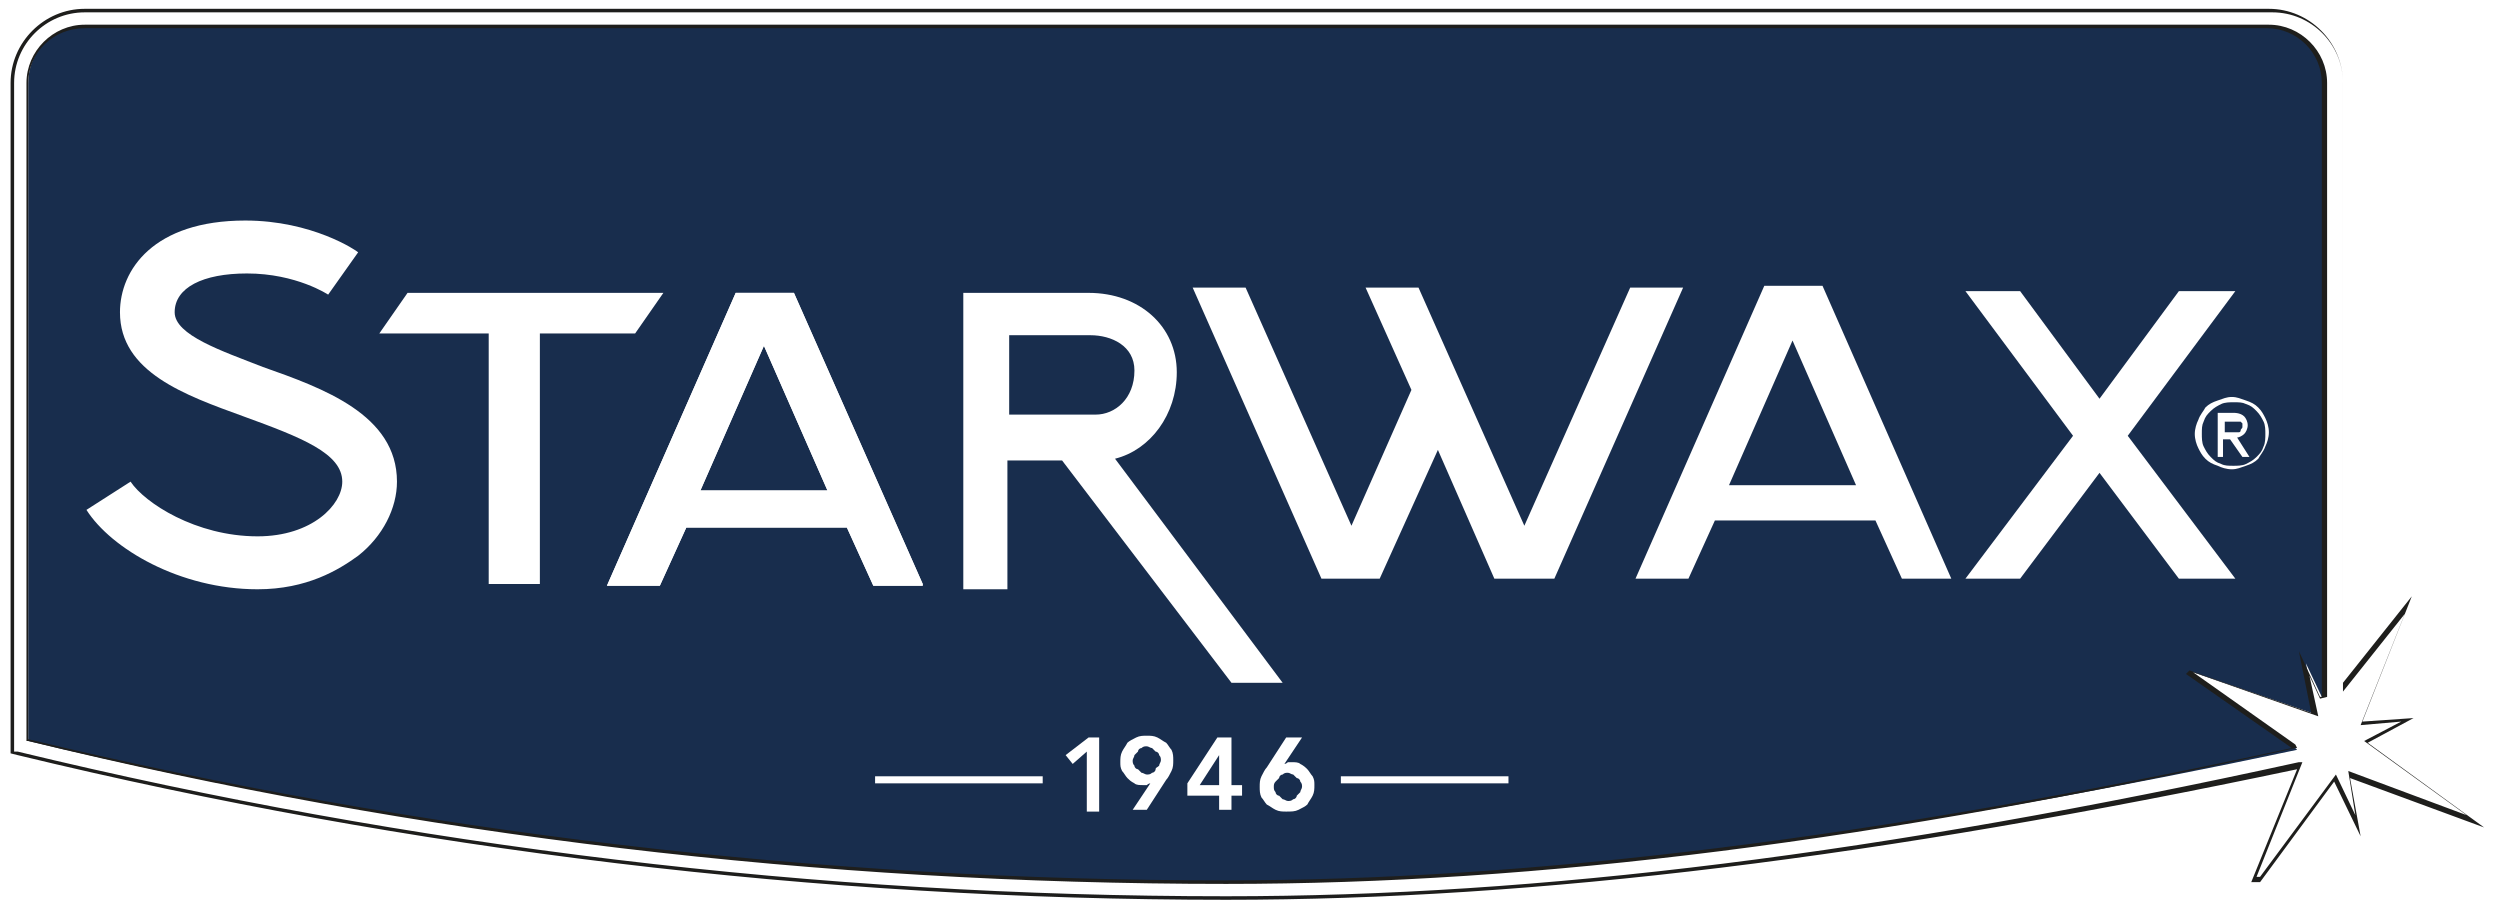
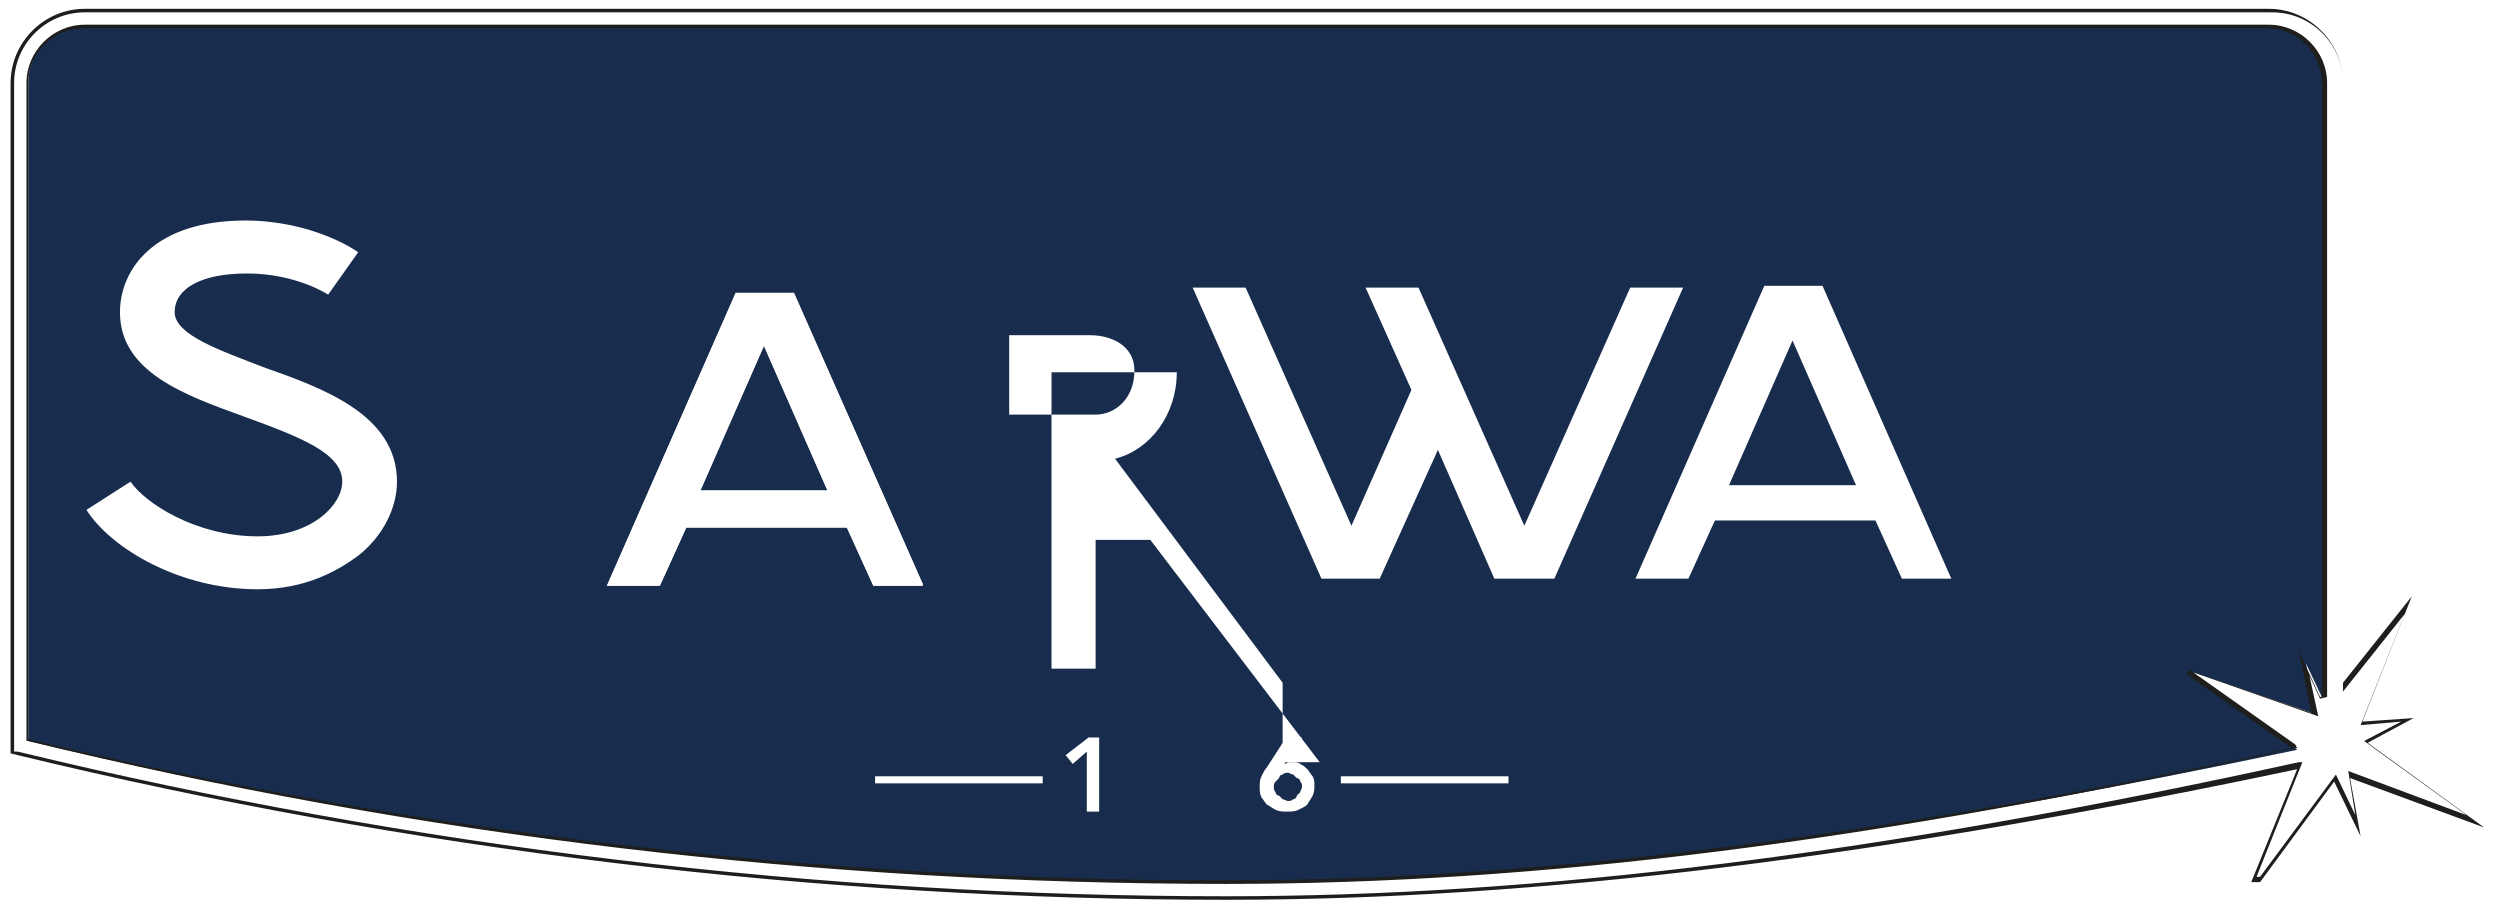
<svg xmlns="http://www.w3.org/2000/svg" version="1.1" id="Calque_1" x="0px" y="0px" viewBox="0 0 141.7 51.6" style="enable-background:new 0 0 141.7 51.6;" xml:space="preserve">
  <style type="text/css">
	.Ombre_x0020_portée{fill:none;}
	.Arrondis_x0020_2 pt{fill:#FFFFFF;stroke:#000000;stroke-miterlimit:10;}
	.Miroir_x0020_dynamique X{fill:none;}
	.Biseau_x0020_adouci{fill:url(#SVGID_1_);}
	.Crépuscule{fill:#FFFFFF;}
	.Feuillage_GS{fill:#FFDD00;}
	.Pompadour_GS{fill-rule:evenodd;clip-rule:evenodd;fill:#51AEE2;}
	.st0{fill:#182D4D;}
	.st1{fill:#FFFFFF;}
	.st2{fill:#1E1E1C;}
</style>
  <linearGradient id="SVGID_1_" gradientUnits="userSpaceOnUse" x1="-1.32" y1="6.31" x2="-0.613" y2="7.017">
    <stop offset="0" style="stop-color:#E6E6EB" />
    <stop offset="0.174" style="stop-color:#E2E2E6" />
    <stop offset="0.352" style="stop-color:#D5D4D8" />
    <stop offset="0.532" style="stop-color:#C0BFC2" />
    <stop offset="0.714" style="stop-color:#A4A2A4" />
    <stop offset="0.895" style="stop-color:#828282" />
    <stop offset="1" style="stop-color:#6B6E6E" />
  </linearGradient>
  <g>
    <path class="st0" d="M132.1,39.6l0.2,1l-1.9,2.1C110.5,47,90,50.3,69.4,50.3c-23.1,0-46.1-2.8-68.3-8.2V4.3c0-1.8,1.4-3.3,3.2-3.3   h124.5c1.8,0,3.2,1.5,3.2,3.3V39.6L132.1,39.6" />
    <path class="st1" d="M140.2,46.5L134,42l2.4-1.2l-2.6,0.2l2.6-6.7l-3.7,4.7V4.7c0-2.3-1.9-4.1-4.1-4.1H4.8c-2.3,0-4.1,1.9-4.1,4.1   v37.9L1,42.7c22.3,5.4,45.3,8.2,68.5,8.2c20.5,0,41-3.3,60.9-7.6l-2.6,6.5h0.3l4.2-5.7l1.3,2.7l-0.5-2.9L140.2,46.5z M131.6,39.5   l-0.9-1.9l0.6,2.9l-7-2.4l-0.1,0.1l5.9,4.2l0.1,0.1C110.3,46.7,89.9,50,69.5,50c-23,0-45.8-2.7-67.9-8V4.7c0-1.8,1.4-3.2,3.2-3.2   h123.8c1.8,0,3.2,1.4,3.2,3.2v34.7l0,0l0,0L131.6,39.5z" />
    <path class="st1" d="M14.6,33.4c-4.4,0-8.3-2.3-9.7-4.5l2.5-1.6c0.8,1.2,3.7,3.1,7.2,3.1c3.1,0,4.8-1.8,4.8-3.1   c0-1.6-2.3-2.5-5.6-3.7c-3.3-1.2-7-2.5-7-5.9c0-2.4,1.9-5.2,7.1-5.2c3.8,0,6.3,1.7,6.4,1.8l-1.7,2.4c0,0-1.8-1.2-4.6-1.2   c-2.5,0-4.1,0.8-4.1,2.2c0,1.3,2.7,2.2,5,3.1c3.4,1.2,7.6,2.7,7.6,6.5c0,1.5-0.8,3.1-2.2,4.2C19.2,32.3,17.4,33.4,14.6,33.4z" />
-     <polygon class="st1" points="37.6,16.6 23.1,16.6 21.5,18.9 27.7,18.9 27.7,33.1 30.6,33.1 30.6,18.9 36,18.9  " />
    <path class="st1" d="M52.3,33.1L45,16.6h-3.3l-7.3,16.6h3l1.5-3.3h9.1l1.5,3.3H52.3z M39.7,27.8l3.6-8.2l3.6,8.2H39.7z" />
    <path class="st1" d="M52.3,33.1L45,16.6h-3.3l-7.3,16.6h3l1.5-3.3h9.1l1.5,3.3H52.3z M39.7,27.8l3.6-8.2l3.6,8.2H39.7z" />
    <path class="st1" d="M110.6,32.8l-7.3-16.6H100l-7.3,16.6h3l1.5-3.3h9.1l1.5,3.3H110.6z M98,27.5l3.6-8.2l3.6,8.2H98z" />
-     <path class="st1" d="M72.7,38.7l-9.5-12.7c2-0.5,3.5-2.5,3.5-4.9c0-2.6-2.1-4.5-5-4.5h-7.1v16.8h2.5v-7.3h3.1l9.6,12.6H72.7z    M57.2,19h4.6c1.2,0,2.5,0.6,2.5,2c0,1.6-1.1,2.5-2.2,2.5h-4.9V19z" />
+     <path class="st1" d="M72.7,38.7l-9.5-12.7c2-0.5,3.5-2.5,3.5-4.9h-7.1v16.8h2.5v-7.3h3.1l9.6,12.6H72.7z    M57.2,19h4.6c1.2,0,2.5,0.6,2.5,2c0,1.6-1.1,2.5-2.2,2.5h-4.9V19z" />
    <polygon class="st1" points="92.4,16.3 86.4,29.8 80.4,16.3 77.4,16.3 80,22.1 76.6,29.8 70.6,16.3 67.6,16.3 74.9,32.8 78.2,32.8    81.5,25.5 84.7,32.8 88.1,32.8 95.4,16.3  " />
-     <polygon class="st1" points="126.7,16.5 123.5,16.5 119,22.6 114.5,16.5 111.4,16.5 117.5,24.7 111.4,32.8 114.5,32.8 119,26.8    123.5,32.8 126.7,32.8 120.6,24.7  " />
    <g>
      <path class="st1" d="M61.6,42.6l-0.8,0.7l-0.4-0.5l1.3-1h0.6v4.2h-0.7V42.6z" />
-       <path class="st1" d="M64.2,45.9l1-1.5l0,0c0,0-0.1,0-0.2,0.1c-0.1,0-0.1,0-0.2,0c-0.2,0-0.4,0-0.5-0.1c-0.2-0.1-0.3-0.2-0.4-0.3    c-0.1-0.1-0.2-0.3-0.3-0.4c-0.1-0.2-0.1-0.3-0.1-0.5c0-0.2,0-0.4,0.1-0.6c0.1-0.2,0.2-0.3,0.3-0.5c0.1-0.1,0.3-0.2,0.5-0.3    c0.2-0.1,0.4-0.1,0.6-0.1c0.2,0,0.4,0,0.6,0.1c0.2,0.1,0.3,0.2,0.5,0.3c0.1,0.1,0.2,0.3,0.3,0.4c0.1,0.2,0.1,0.4,0.1,0.6    c0,0.2,0,0.4-0.1,0.6c-0.1,0.2-0.2,0.4-0.3,0.5L65,45.9H64.2z M65.8,43.1c0-0.1,0-0.2-0.1-0.3c0-0.1-0.1-0.2-0.2-0.2    c-0.1-0.1-0.1-0.1-0.2-0.2c-0.1,0-0.2-0.1-0.3-0.1c-0.1,0-0.2,0-0.3,0.1c-0.1,0-0.2,0.1-0.2,0.2c-0.1,0.1-0.1,0.1-0.2,0.2    c0,0.1-0.1,0.2-0.1,0.3c0,0.1,0,0.2,0.1,0.3c0,0.1,0.1,0.2,0.2,0.2c0.1,0.1,0.1,0.1,0.2,0.2c0.1,0,0.2,0.1,0.3,0.1    c0.1,0,0.2,0,0.3-0.1c0.1,0,0.2-0.1,0.2-0.2s0.1-0.1,0.2-0.2C65.7,43.3,65.8,43.2,65.8,43.1z" />
-       <path class="st1" d="M69.1,45.1h-1.8v-0.7l1.7-2.6h0.8v2.7h0.6v0.6h-0.6v0.8h-0.7V45.1z M69.1,42.8L69.1,42.8l-1.1,1.7h1.1V42.8z" />
      <path class="st1" d="M73.8,41.8l-1,1.5l0,0c0,0,0.1,0,0.2-0.1c0.1,0,0.1,0,0.2,0c0.2,0,0.4,0,0.5,0.1c0.2,0.1,0.3,0.2,0.4,0.3    c0.1,0.1,0.2,0.3,0.3,0.4c0.1,0.2,0.1,0.3,0.1,0.5c0,0.2,0,0.4-0.1,0.6c-0.1,0.2-0.2,0.3-0.3,0.5c-0.1,0.1-0.3,0.2-0.5,0.3    C73.4,46,73.2,46,72.9,46c-0.2,0-0.4,0-0.6-0.1c-0.2-0.1-0.3-0.2-0.5-0.3c-0.1-0.1-0.2-0.3-0.3-0.4c-0.1-0.2-0.1-0.4-0.1-0.6    c0-0.2,0-0.4,0.1-0.6c0.1-0.2,0.2-0.4,0.3-0.5l1.1-1.7H73.8z M72.2,44.6c0,0.1,0,0.2,0.1,0.3c0,0.1,0.1,0.2,0.2,0.2    c0.1,0.1,0.1,0.1,0.2,0.2c0.1,0,0.2,0.1,0.3,0.1c0.1,0,0.2,0,0.3-0.1c0.1,0,0.2-0.1,0.2-0.2c0.1-0.1,0.1-0.1,0.2-0.2    c0-0.1,0.1-0.2,0.1-0.3c0-0.1,0-0.2-0.1-0.3c0-0.1-0.1-0.2-0.2-0.2c-0.1-0.1-0.1-0.1-0.2-0.2c-0.1,0-0.2-0.1-0.3-0.1    c-0.1,0-0.2,0-0.3,0.1c-0.1,0-0.2,0.1-0.2,0.2c-0.1,0.1-0.1,0.1-0.2,0.2S72.2,44.5,72.2,44.6z" />
    </g>
    <rect x="49.6" y="44" class="st1" width="9.5" height="0.4" />
    <rect x="76" y="44" class="st1" width="9.5" height="0.4" />
    <g>
-       <path class="st1" d="M124.4,24.6c0-0.3,0.1-0.6,0.2-0.8c0.1-0.3,0.3-0.5,0.4-0.7c0.2-0.2,0.4-0.3,0.7-0.4c0.3-0.1,0.5-0.2,0.8-0.2    c0.3,0,0.5,0.1,0.8,0.2c0.3,0.1,0.5,0.2,0.7,0.4c0.2,0.2,0.3,0.4,0.4,0.6c0.1,0.2,0.2,0.5,0.2,0.8c0,0.3-0.1,0.6-0.2,0.8    c-0.1,0.3-0.3,0.5-0.4,0.7c-0.2,0.2-0.4,0.3-0.7,0.4c-0.3,0.1-0.5,0.2-0.8,0.2c-0.3,0-0.6-0.1-0.8-0.2c-0.3-0.1-0.5-0.2-0.7-0.4    c-0.2-0.2-0.3-0.4-0.4-0.6C124.5,25.2,124.4,24.9,124.4,24.6z M124.8,24.6c0,0.2,0,0.5,0.1,0.7c0.1,0.2,0.2,0.4,0.4,0.6    c0.2,0.2,0.3,0.3,0.6,0.4c0.2,0.1,0.4,0.1,0.7,0.1c0.2,0,0.5,0,0.7-0.1c0.2-0.1,0.4-0.2,0.6-0.4c0.2-0.2,0.3-0.3,0.4-0.6    c0.1-0.2,0.1-0.5,0.1-0.7c0-0.2,0-0.5-0.1-0.7c-0.1-0.2-0.2-0.4-0.4-0.6c-0.2-0.2-0.3-0.3-0.6-0.4c-0.2-0.1-0.4-0.1-0.7-0.1    c-0.2,0-0.5,0-0.7,0.1c-0.2,0.1-0.4,0.2-0.6,0.4c-0.2,0.2-0.3,0.3-0.4,0.6C124.8,24.1,124.8,24.3,124.8,24.6z M125.7,23.4h0.9    c0.3,0,0.5,0.1,0.6,0.2c0.1,0.1,0.2,0.3,0.2,0.5c0,0.2-0.1,0.4-0.2,0.5c-0.1,0.1-0.3,0.2-0.4,0.2l0.7,1.1h-0.4l-0.7-1h-0.4v1h-0.3    V23.4z M126.1,24.5h0.4c0.1,0,0.2,0,0.2,0c0.1,0,0.1,0,0.2,0c0.1,0,0.1-0.1,0.1-0.1c0-0.1,0.1-0.1,0.1-0.2c0-0.1,0-0.1,0-0.2    c0,0-0.1-0.1-0.1-0.1c-0.1,0-0.1,0-0.2,0c-0.1,0-0.1,0-0.2,0h-0.5V24.5z" />
-     </g>
+       </g>
    <path class="st2" d="M69.5,51C46.3,51,23.3,48.2,1,42.8l-0.4-0.1v-38c0-2.3,1.9-4.2,4.2-4.2h123.8c2.3,0,4.2,1.9,4.2,4.2v34   l3.9-4.9l-2.8,7.1l2.9-0.2l-2.6,1.4l6.6,4.8l-7.6-2.8l0.6,3.3l-1.5-3.1l-4.2,5.7h-0.5l2.6-6.4C106.5,48.6,87.2,51,69.5,51z    M0.7,42.6L1,42.6c22.3,5.4,45.3,8.2,68.5,8.2c17.8,0,37.1-2.4,60.8-7.6l0.2,0l-2.6,6.5h0.2l4.3-5.8l1.1,2.3l-0.4-2.5l6.7,2.5   l-5.8-4.2l2.1-1.1l-2.3,0.2l2.5-6.3l-3.5,4.4V4.7c0-2.2-1.8-4-4-4H4.8c-2.2,0-4,1.8-4,4V42.6z M69.5,50.1c-23,0-45.8-2.7-67.9-8.1   l-0.1,0V4.7c0-1.8,1.5-3.3,3.3-3.3h123.8c1.8,0,3.3,1.5,3.3,3.3v34.8l-0.4,0.1l-0.6-1.3l0.5,2.3l-7.1-2.5l0,0l5.8,4.1l0.1,0.2   l-0.1,0C106.4,47.7,87.2,50.1,69.5,50.1z M1.6,41.9c22.1,5.3,44.9,8,67.8,8c17.6,0,36.9-2.4,60.5-7.5l0,0l-6-4.2l0.2-0.2l0,0   l6.9,2.4l-0.7-3.5l1.2,2.6l0.1,0V4.7c0-1.7-1.4-3.1-3.1-3.1H4.8C3,1.6,1.6,3,1.6,4.7V41.9z" />
  </g>
</svg>